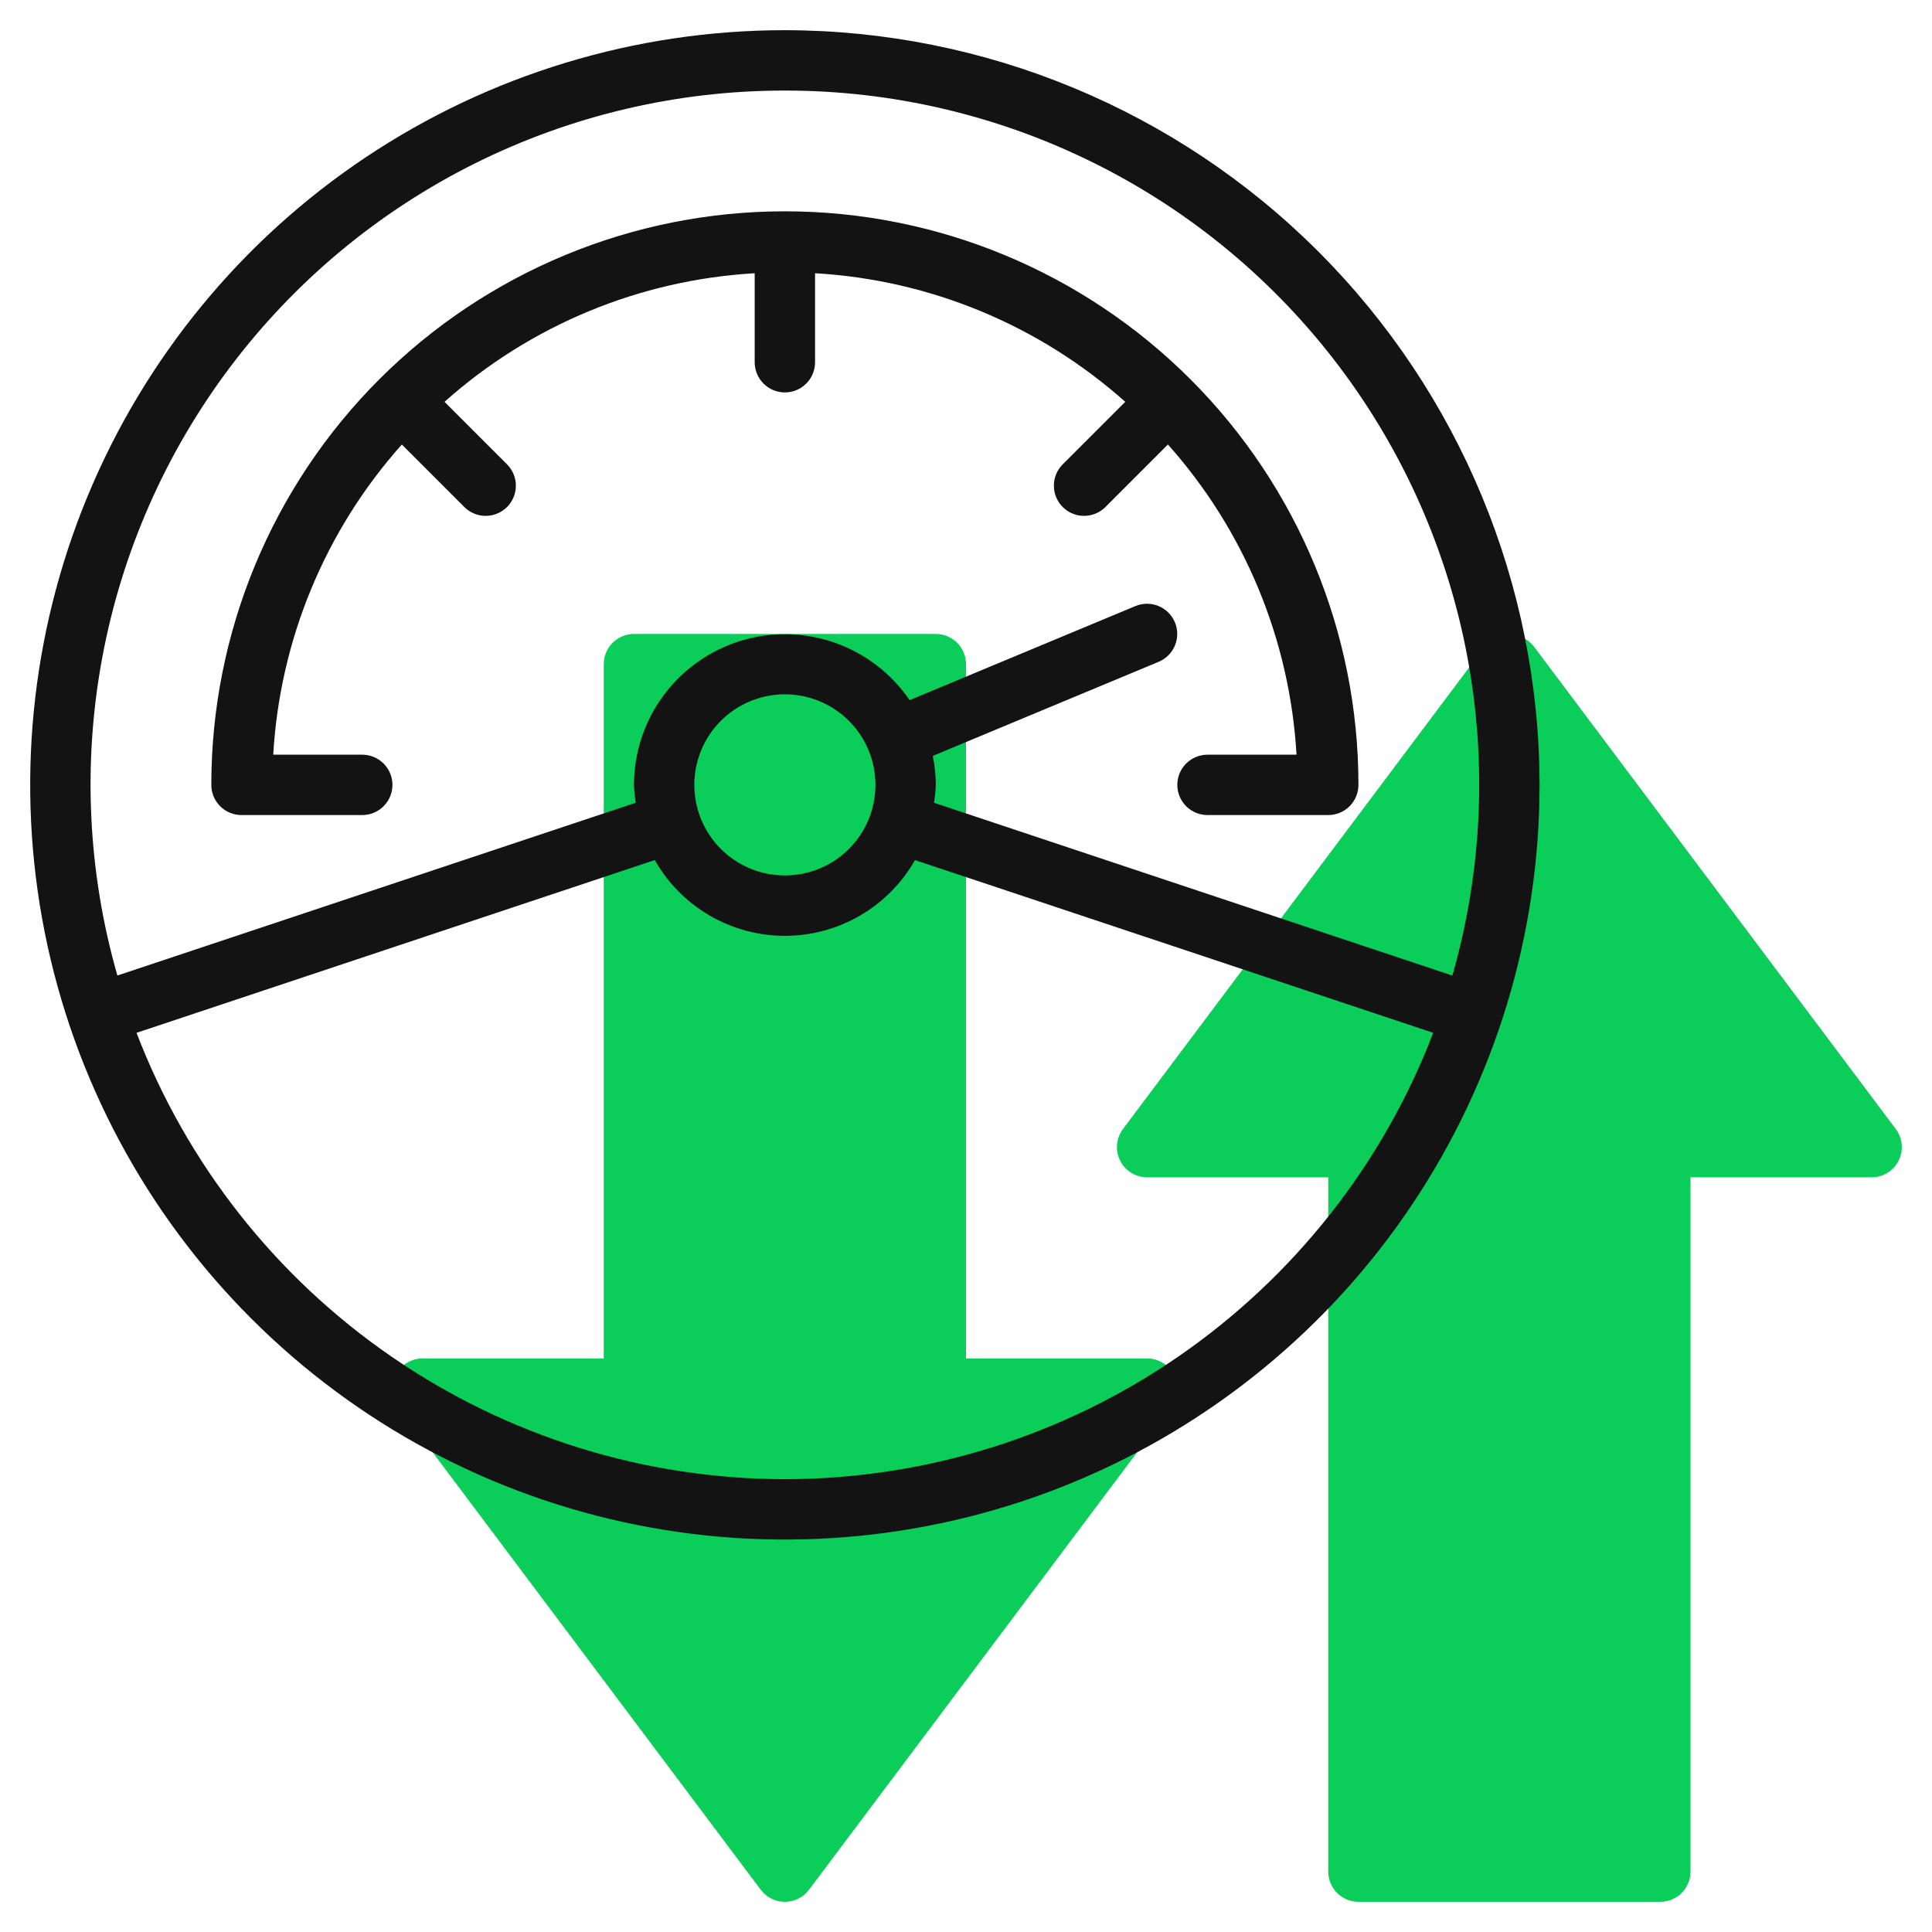
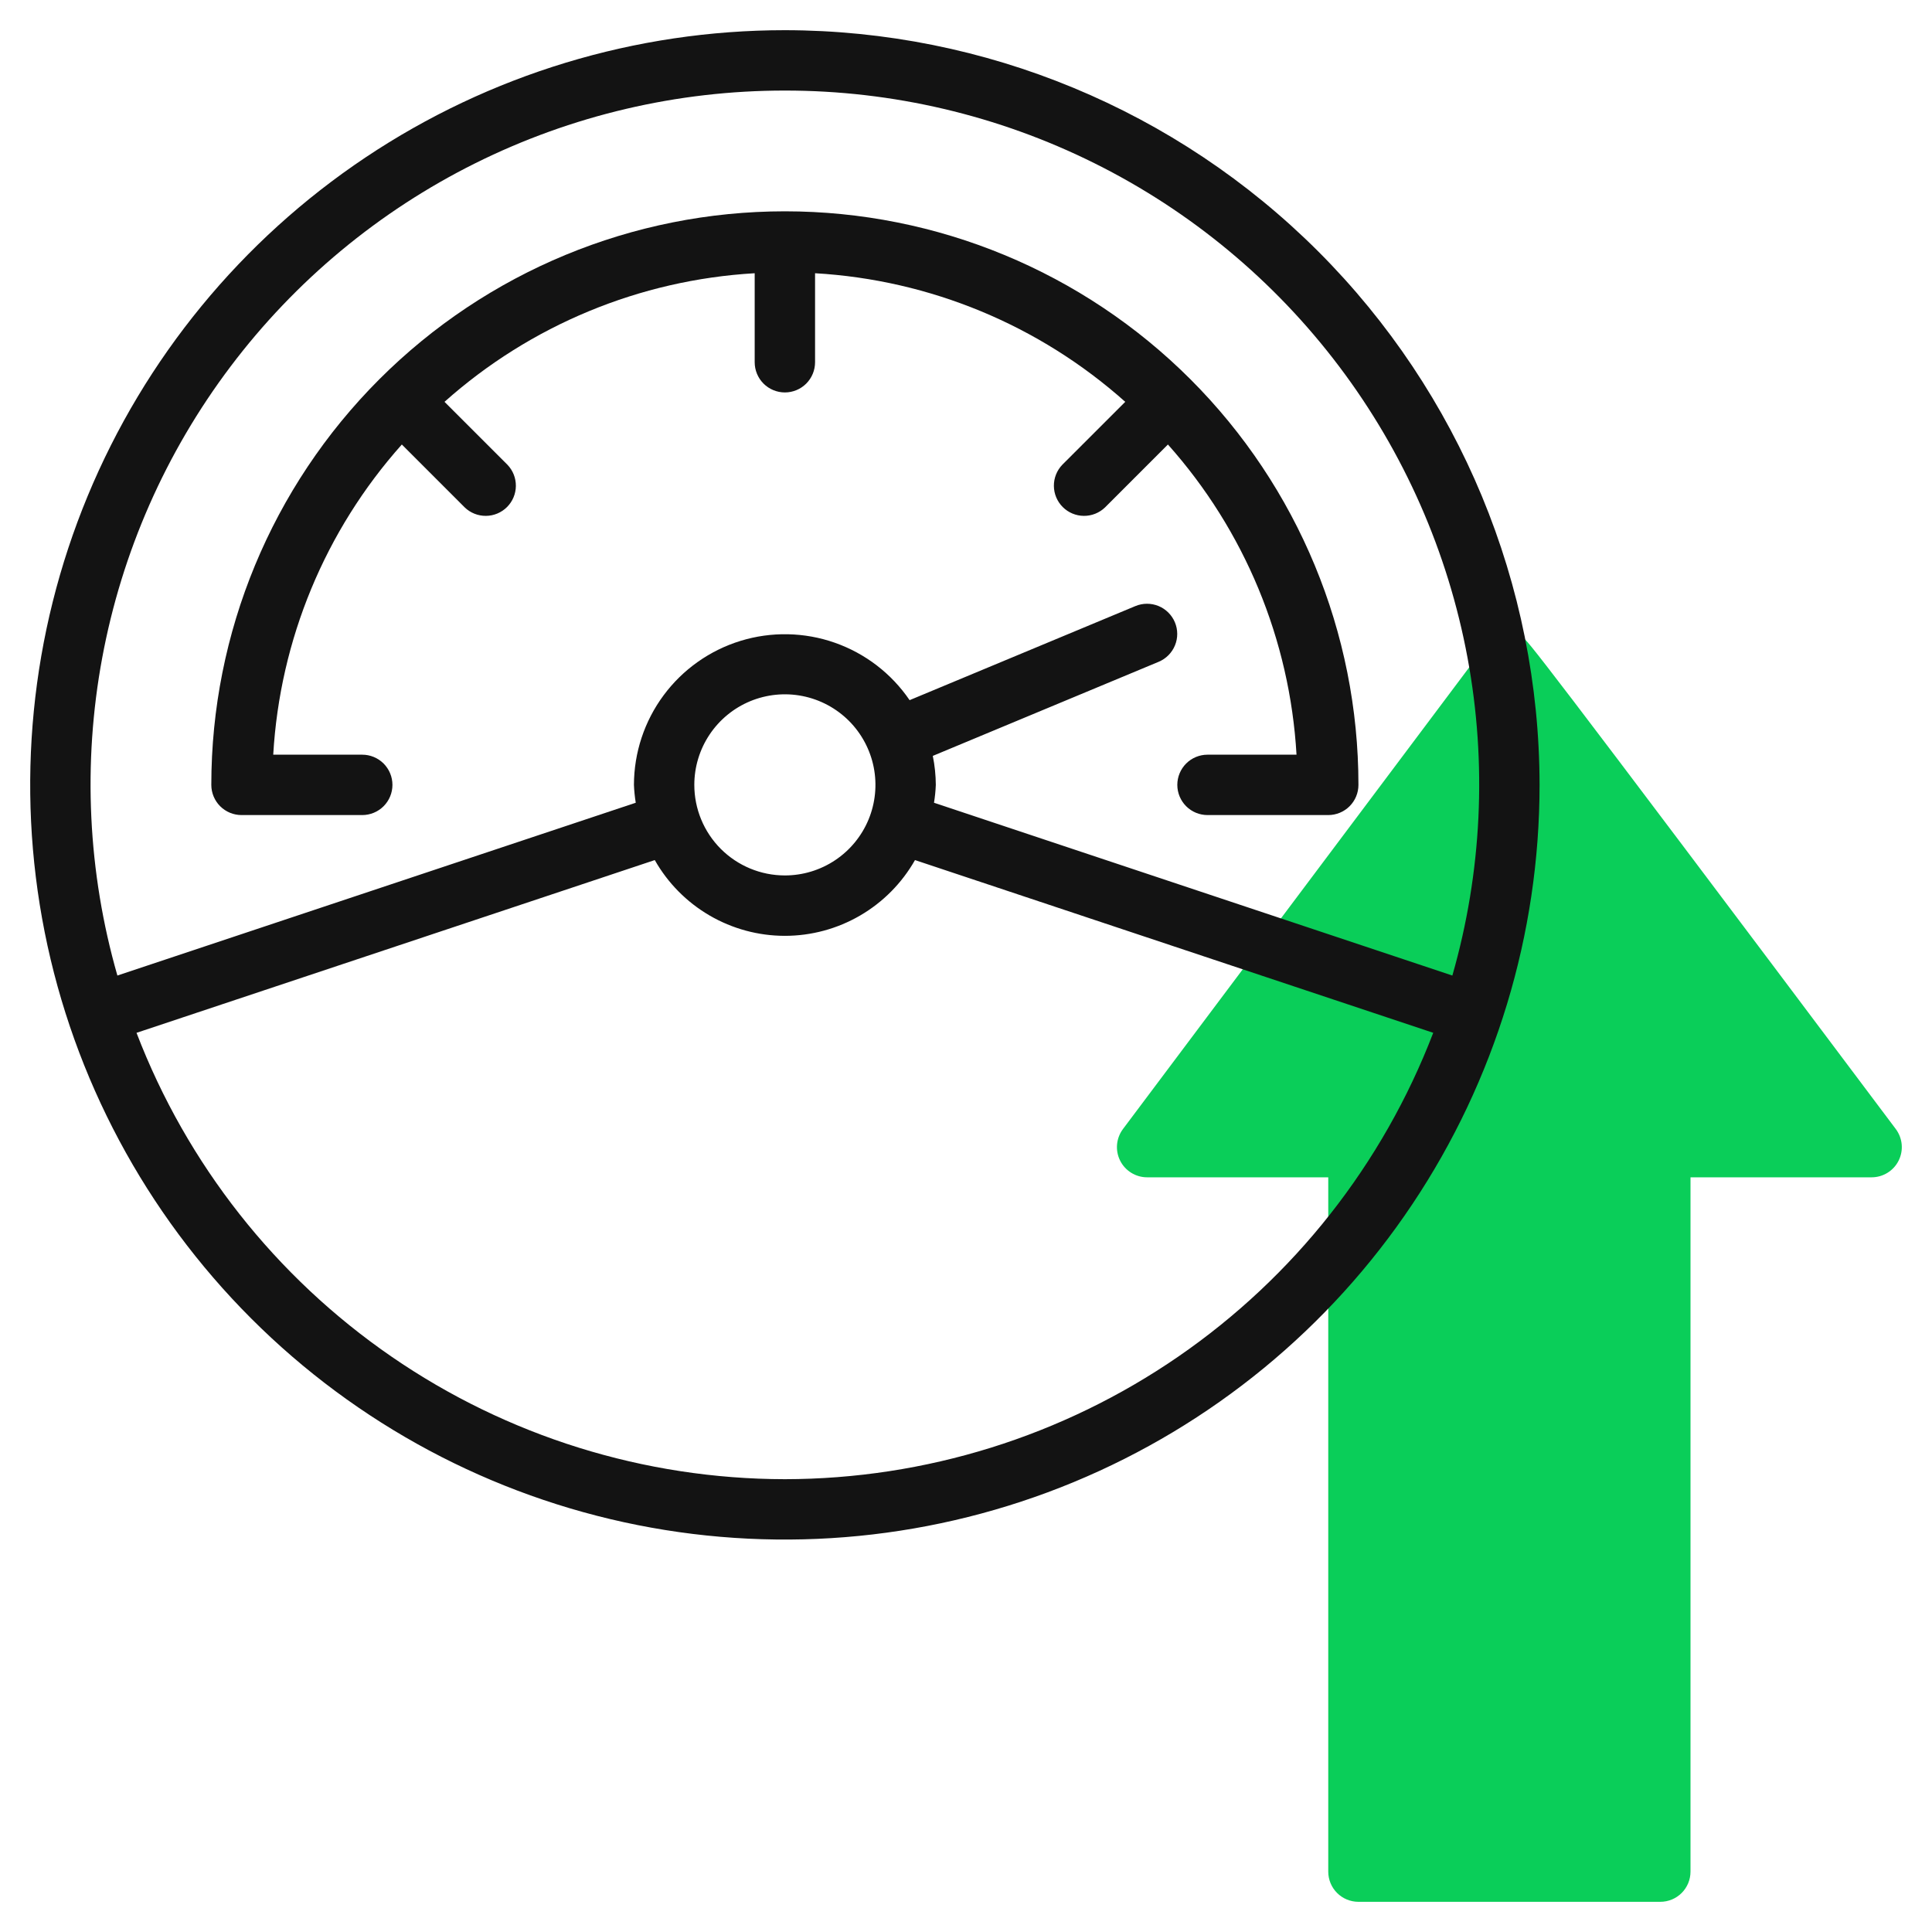
<svg xmlns="http://www.w3.org/2000/svg" width="80" height="80" viewBox="0 0 80 80" fill="none">
-   <path d="M47.5 56.25H40V27.5C40 27.169 39.868 26.851 39.634 26.616C39.4 26.382 39.081 26.25 38.75 26.25H26.25C25.919 26.25 25.601 26.382 25.366 26.616C25.132 26.851 25 27.169 25 27.5V56.25H17.5C17.268 56.25 17.04 56.315 16.843 56.437C16.645 56.559 16.486 56.733 16.382 56.941C16.278 57.149 16.234 57.381 16.255 57.612C16.276 57.843 16.361 58.064 16.5 58.25L31.5 78.25C31.616 78.405 31.767 78.531 31.941 78.618C32.115 78.705 32.306 78.75 32.5 78.75C32.694 78.75 32.886 78.705 33.059 78.618C33.233 78.531 33.384 78.405 33.5 78.25L48.5 58.25C48.639 58.064 48.724 57.843 48.745 57.612C48.766 57.381 48.722 57.149 48.618 56.941C48.514 56.733 48.355 56.559 48.157 56.437C47.96 56.315 47.732 56.25 47.5 56.25Z" fill="#0ACE59" />
-   <path d="M78.5 46.75L63.5 26.75C63.379 26.602 63.226 26.483 63.053 26.402C62.88 26.32 62.691 26.278 62.5 26.278C62.309 26.278 62.12 26.32 61.947 26.402C61.774 26.483 61.621 26.602 61.5 26.75L46.5 46.75C46.361 46.936 46.276 47.157 46.255 47.388C46.234 47.619 46.278 47.851 46.382 48.059C46.486 48.267 46.645 48.441 46.843 48.563C47.04 48.685 47.268 48.75 47.5 48.75H55V77.5C55 77.832 55.132 78.15 55.366 78.384C55.6 78.618 55.919 78.75 56.25 78.75H68.75C69.082 78.75 69.4 78.618 69.634 78.384C69.868 78.15 70 77.832 70 77.5V48.75H77.5C77.732 48.75 77.96 48.685 78.157 48.563C78.355 48.441 78.514 48.267 78.618 48.059C78.722 47.851 78.766 47.619 78.745 47.388C78.724 47.157 78.639 46.936 78.5 46.75Z" fill="#0ACE59" />
+   <path d="M78.5 46.75C63.379 26.602 63.226 26.483 63.053 26.402C62.88 26.32 62.691 26.278 62.5 26.278C62.309 26.278 62.12 26.32 61.947 26.402C61.774 26.483 61.621 26.602 61.5 26.75L46.5 46.75C46.361 46.936 46.276 47.157 46.255 47.388C46.234 47.619 46.278 47.851 46.382 48.059C46.486 48.267 46.645 48.441 46.843 48.563C47.04 48.685 47.268 48.75 47.5 48.75H55V77.5C55 77.832 55.132 78.15 55.366 78.384C55.6 78.618 55.919 78.75 56.25 78.75H68.75C69.082 78.75 69.4 78.618 69.634 78.384C69.868 78.15 70 77.832 70 77.5V48.75H77.5C77.732 48.75 77.96 48.685 78.157 48.563C78.355 48.441 78.514 48.267 78.618 48.059C78.722 47.851 78.766 47.619 78.745 47.388C78.724 47.157 78.639 46.936 78.5 46.75Z" fill="#0ACE59" />
  <path d="M32.5 1.25C26.319 1.25 20.277 3.083 15.138 6.517C9.999 9.95 5.994 14.831 3.629 20.541C1.264 26.251 0.645 32.535 1.85 38.597C3.056 44.658 6.033 50.227 10.403 54.597C14.773 58.968 20.341 61.944 26.403 63.15C32.465 64.355 38.749 63.736 44.459 61.371C50.169 59.006 55.05 55.001 58.483 49.862C61.917 44.722 63.75 38.681 63.75 32.5C63.741 24.215 60.445 16.272 54.587 10.413C48.728 4.555 40.785 1.259 32.5 1.25ZM32.5 3.75C36.95 3.747 41.341 4.778 45.325 6.762C49.309 8.745 52.777 11.627 55.457 15.181C58.137 18.734 59.955 22.861 60.767 27.236C61.58 31.612 61.365 36.117 60.139 40.395L38.675 33.24C38.715 32.995 38.74 32.748 38.75 32.5C38.747 32.097 38.706 31.695 38.625 31.3L47.977 27.404C48.283 27.276 48.526 27.032 48.652 26.726C48.779 26.419 48.778 26.075 48.65 25.769C48.522 25.463 48.278 25.22 47.972 25.094C47.665 24.968 47.321 24.969 47.015 25.096L37.665 28.992C36.913 27.889 35.828 27.056 34.568 26.614C33.309 26.172 31.94 26.145 30.664 26.537C29.388 26.93 28.271 27.72 27.477 28.793C26.682 29.866 26.253 31.165 26.25 32.5C26.26 32.748 26.285 32.995 26.325 33.24L4.861 40.395C3.635 36.117 3.42 31.612 4.233 27.236C5.045 22.861 6.863 18.734 9.543 15.181C12.223 11.627 15.691 8.745 19.675 6.762C23.659 4.778 28.05 3.747 32.5 3.75ZM28.75 32.5C28.75 31.758 28.97 31.033 29.382 30.417C29.794 29.8 30.38 29.319 31.065 29.035C31.75 28.752 32.504 28.677 33.232 28.822C33.959 28.967 34.627 29.324 35.152 29.848C35.676 30.373 36.033 31.041 36.178 31.768C36.323 32.496 36.248 33.25 35.965 33.935C35.681 34.62 35.2 35.206 34.583 35.618C33.967 36.03 33.242 36.25 32.5 36.25C31.506 36.25 30.552 35.855 29.848 35.152C29.145 34.448 28.75 33.495 28.75 32.5ZM32.5 61.25C26.681 61.243 21.002 59.473 16.209 56.173C11.416 52.874 7.736 48.2 5.653 42.767L27.113 35.614C27.653 36.566 28.437 37.358 29.383 37.909C30.329 38.46 31.405 38.751 32.5 38.751C33.595 38.751 34.671 38.46 35.617 37.909C36.563 37.358 37.347 36.566 37.888 35.614L59.347 42.766C57.264 48.199 53.584 52.873 48.791 56.173C43.998 59.473 38.319 61.243 32.5 61.25Z" fill="#131313" />
  <path d="M10 33.75H15C15.332 33.75 15.649 33.618 15.884 33.384C16.118 33.15 16.25 32.831 16.25 32.5C16.25 32.169 16.118 31.851 15.884 31.616C15.649 31.382 15.332 31.25 15 31.25H11.314C11.589 26.491 13.465 21.964 16.639 18.406L19.242 21.01C19.478 21.238 19.794 21.364 20.122 21.361C20.45 21.358 20.763 21.227 20.995 20.995C21.227 20.763 21.358 20.45 21.361 20.122C21.364 19.794 21.238 19.478 21.01 19.242L18.406 16.639C21.964 13.465 26.491 11.589 31.25 11.314V15C31.25 15.332 31.382 15.649 31.616 15.884C31.851 16.118 32.169 16.25 32.5 16.25C32.831 16.25 33.15 16.118 33.384 15.884C33.618 15.649 33.75 15.332 33.75 15V11.314C38.51 11.589 43.036 13.465 46.594 16.639L43.99 19.242C43.762 19.478 43.636 19.794 43.639 20.122C43.642 20.45 43.773 20.763 44.005 20.995C44.237 21.227 44.55 21.358 44.878 21.361C45.206 21.364 45.522 21.238 45.758 21.01L48.361 18.406C51.535 21.964 53.411 26.491 53.686 31.25H50C49.669 31.25 49.35 31.382 49.116 31.616C48.882 31.851 48.75 32.169 48.75 32.5C48.75 32.831 48.882 33.15 49.116 33.384C49.35 33.618 49.669 33.75 50 33.75H55C55.331 33.75 55.65 33.618 55.884 33.384C56.118 33.15 56.25 32.831 56.25 32.5C56.25 26.201 53.748 20.16 49.294 15.706C44.84 11.252 38.799 8.75 32.5 8.75C26.201 8.75 20.16 11.252 15.706 15.706C11.252 20.16 8.75 26.201 8.75 32.5C8.75 32.831 8.882 33.15 9.116 33.384C9.351 33.618 9.668 33.75 10 33.75Z" fill="#131313" />
</svg>